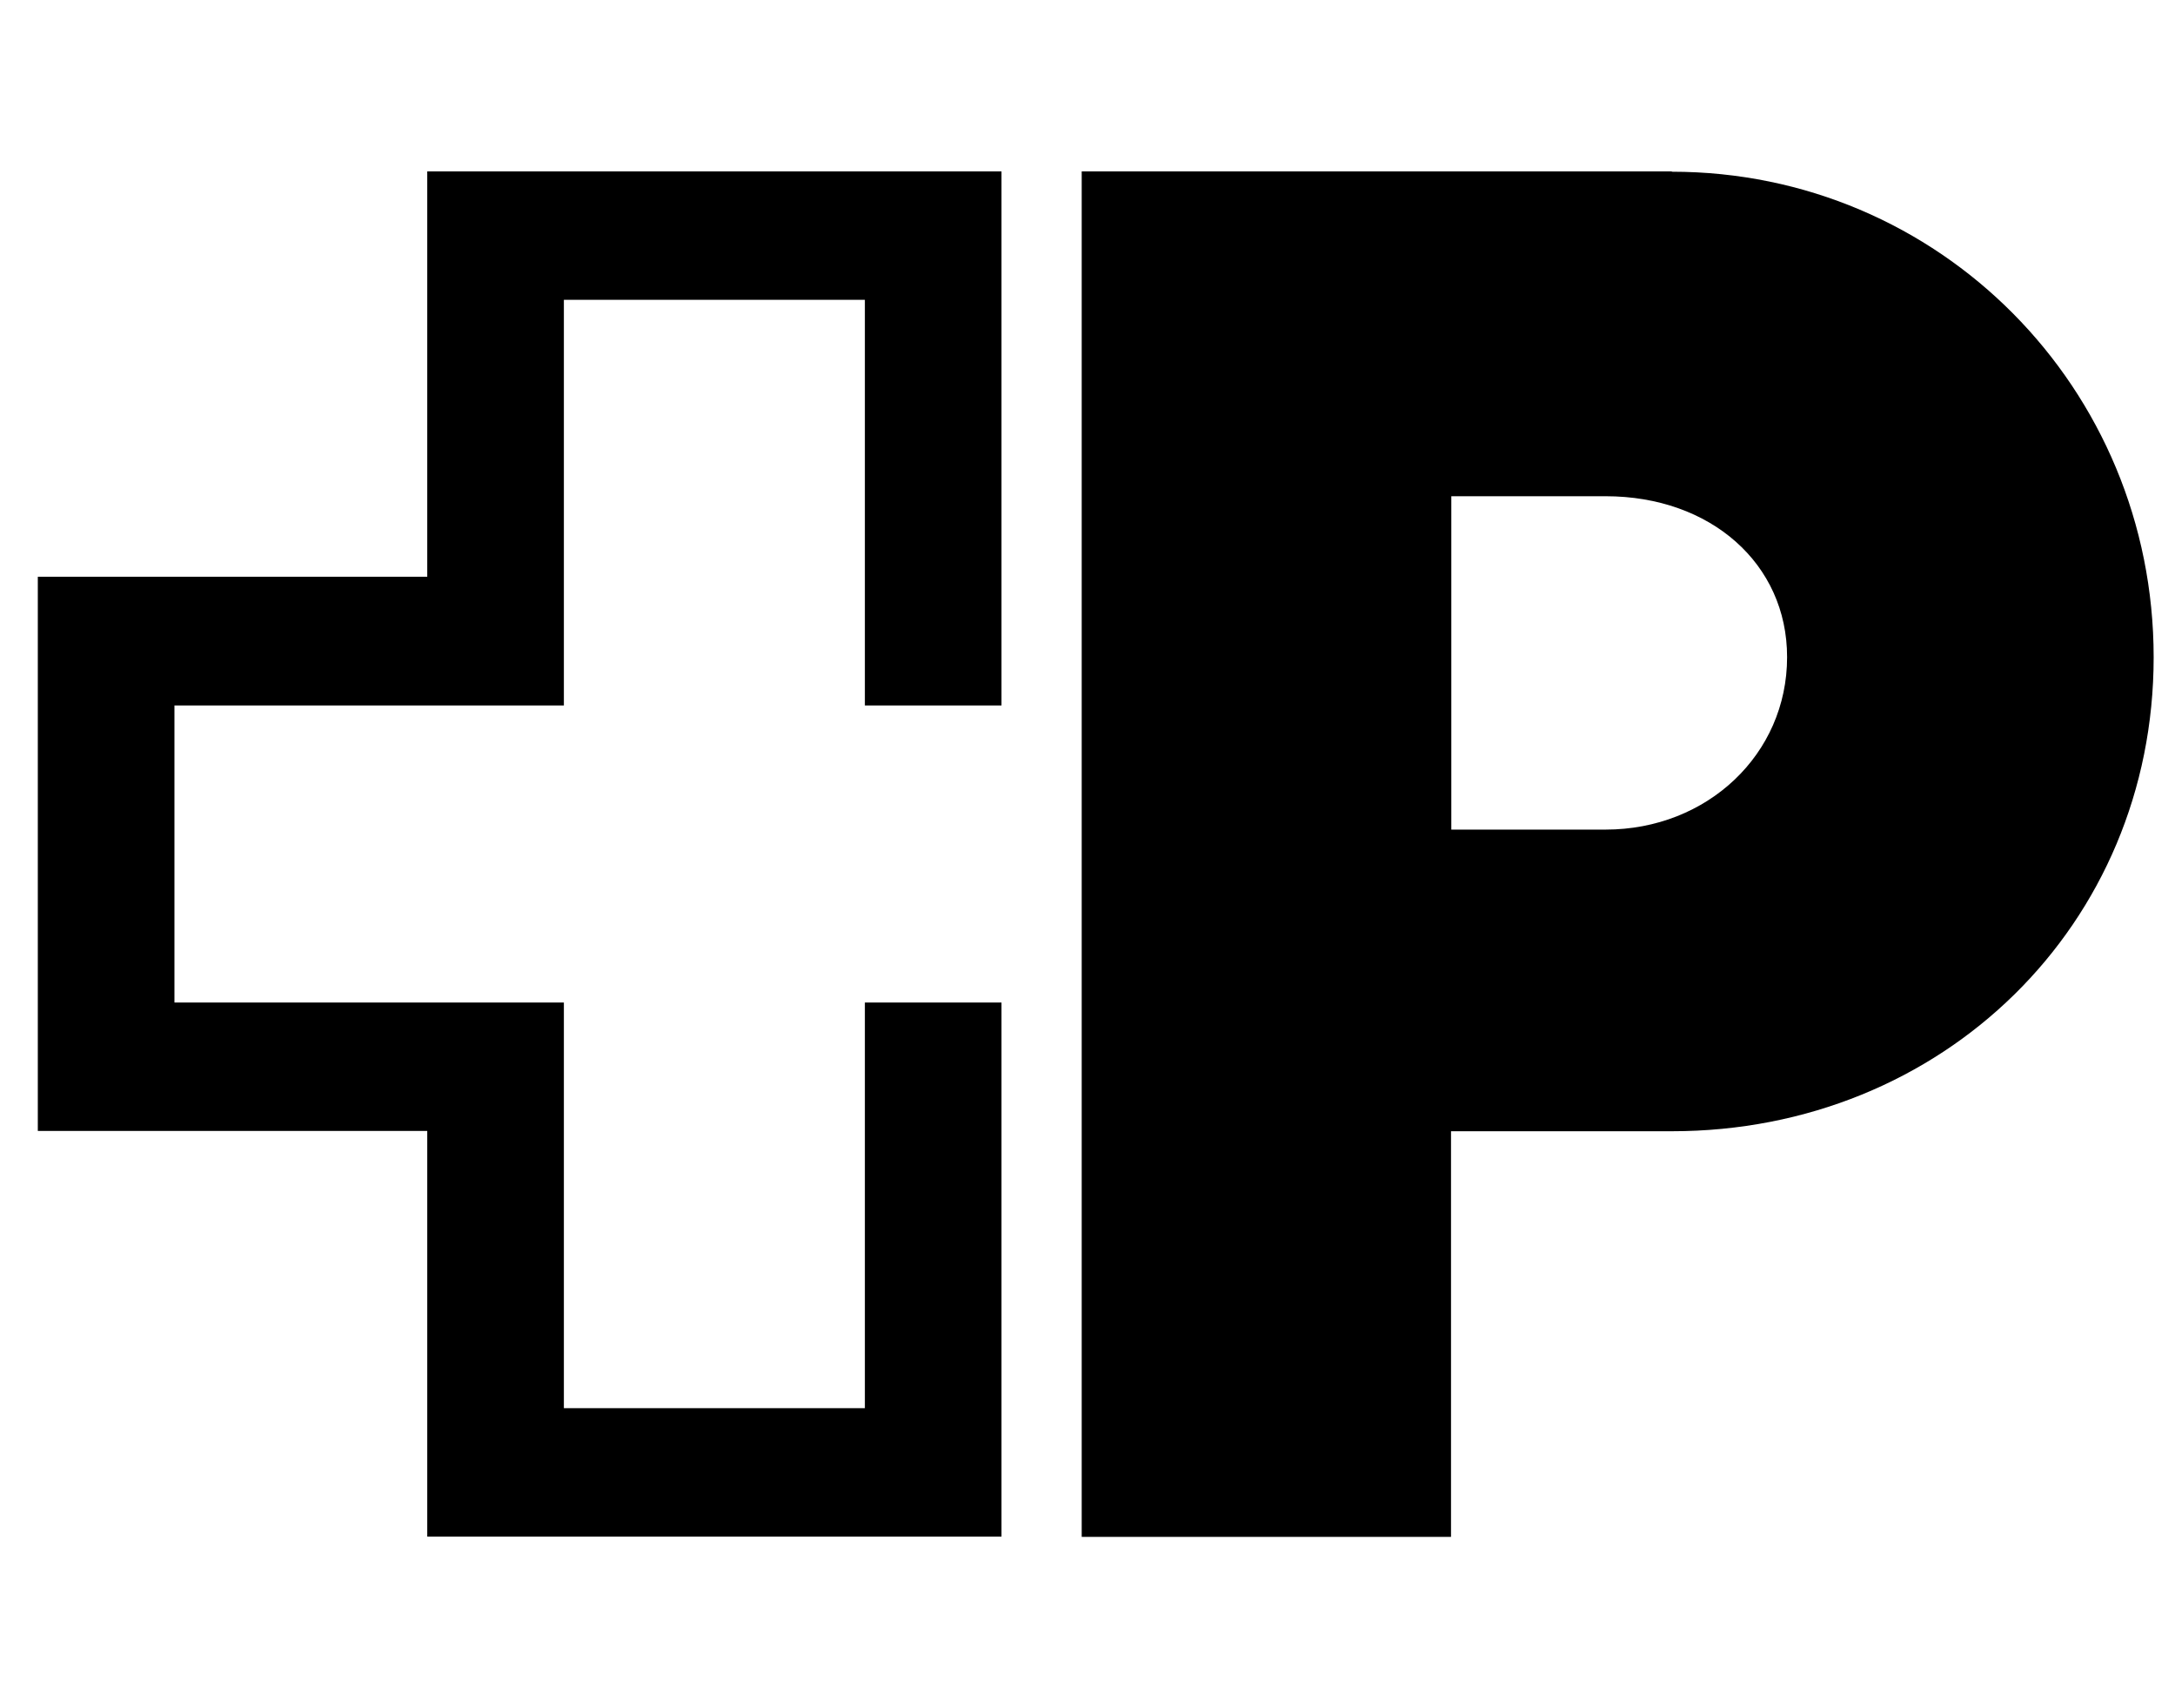
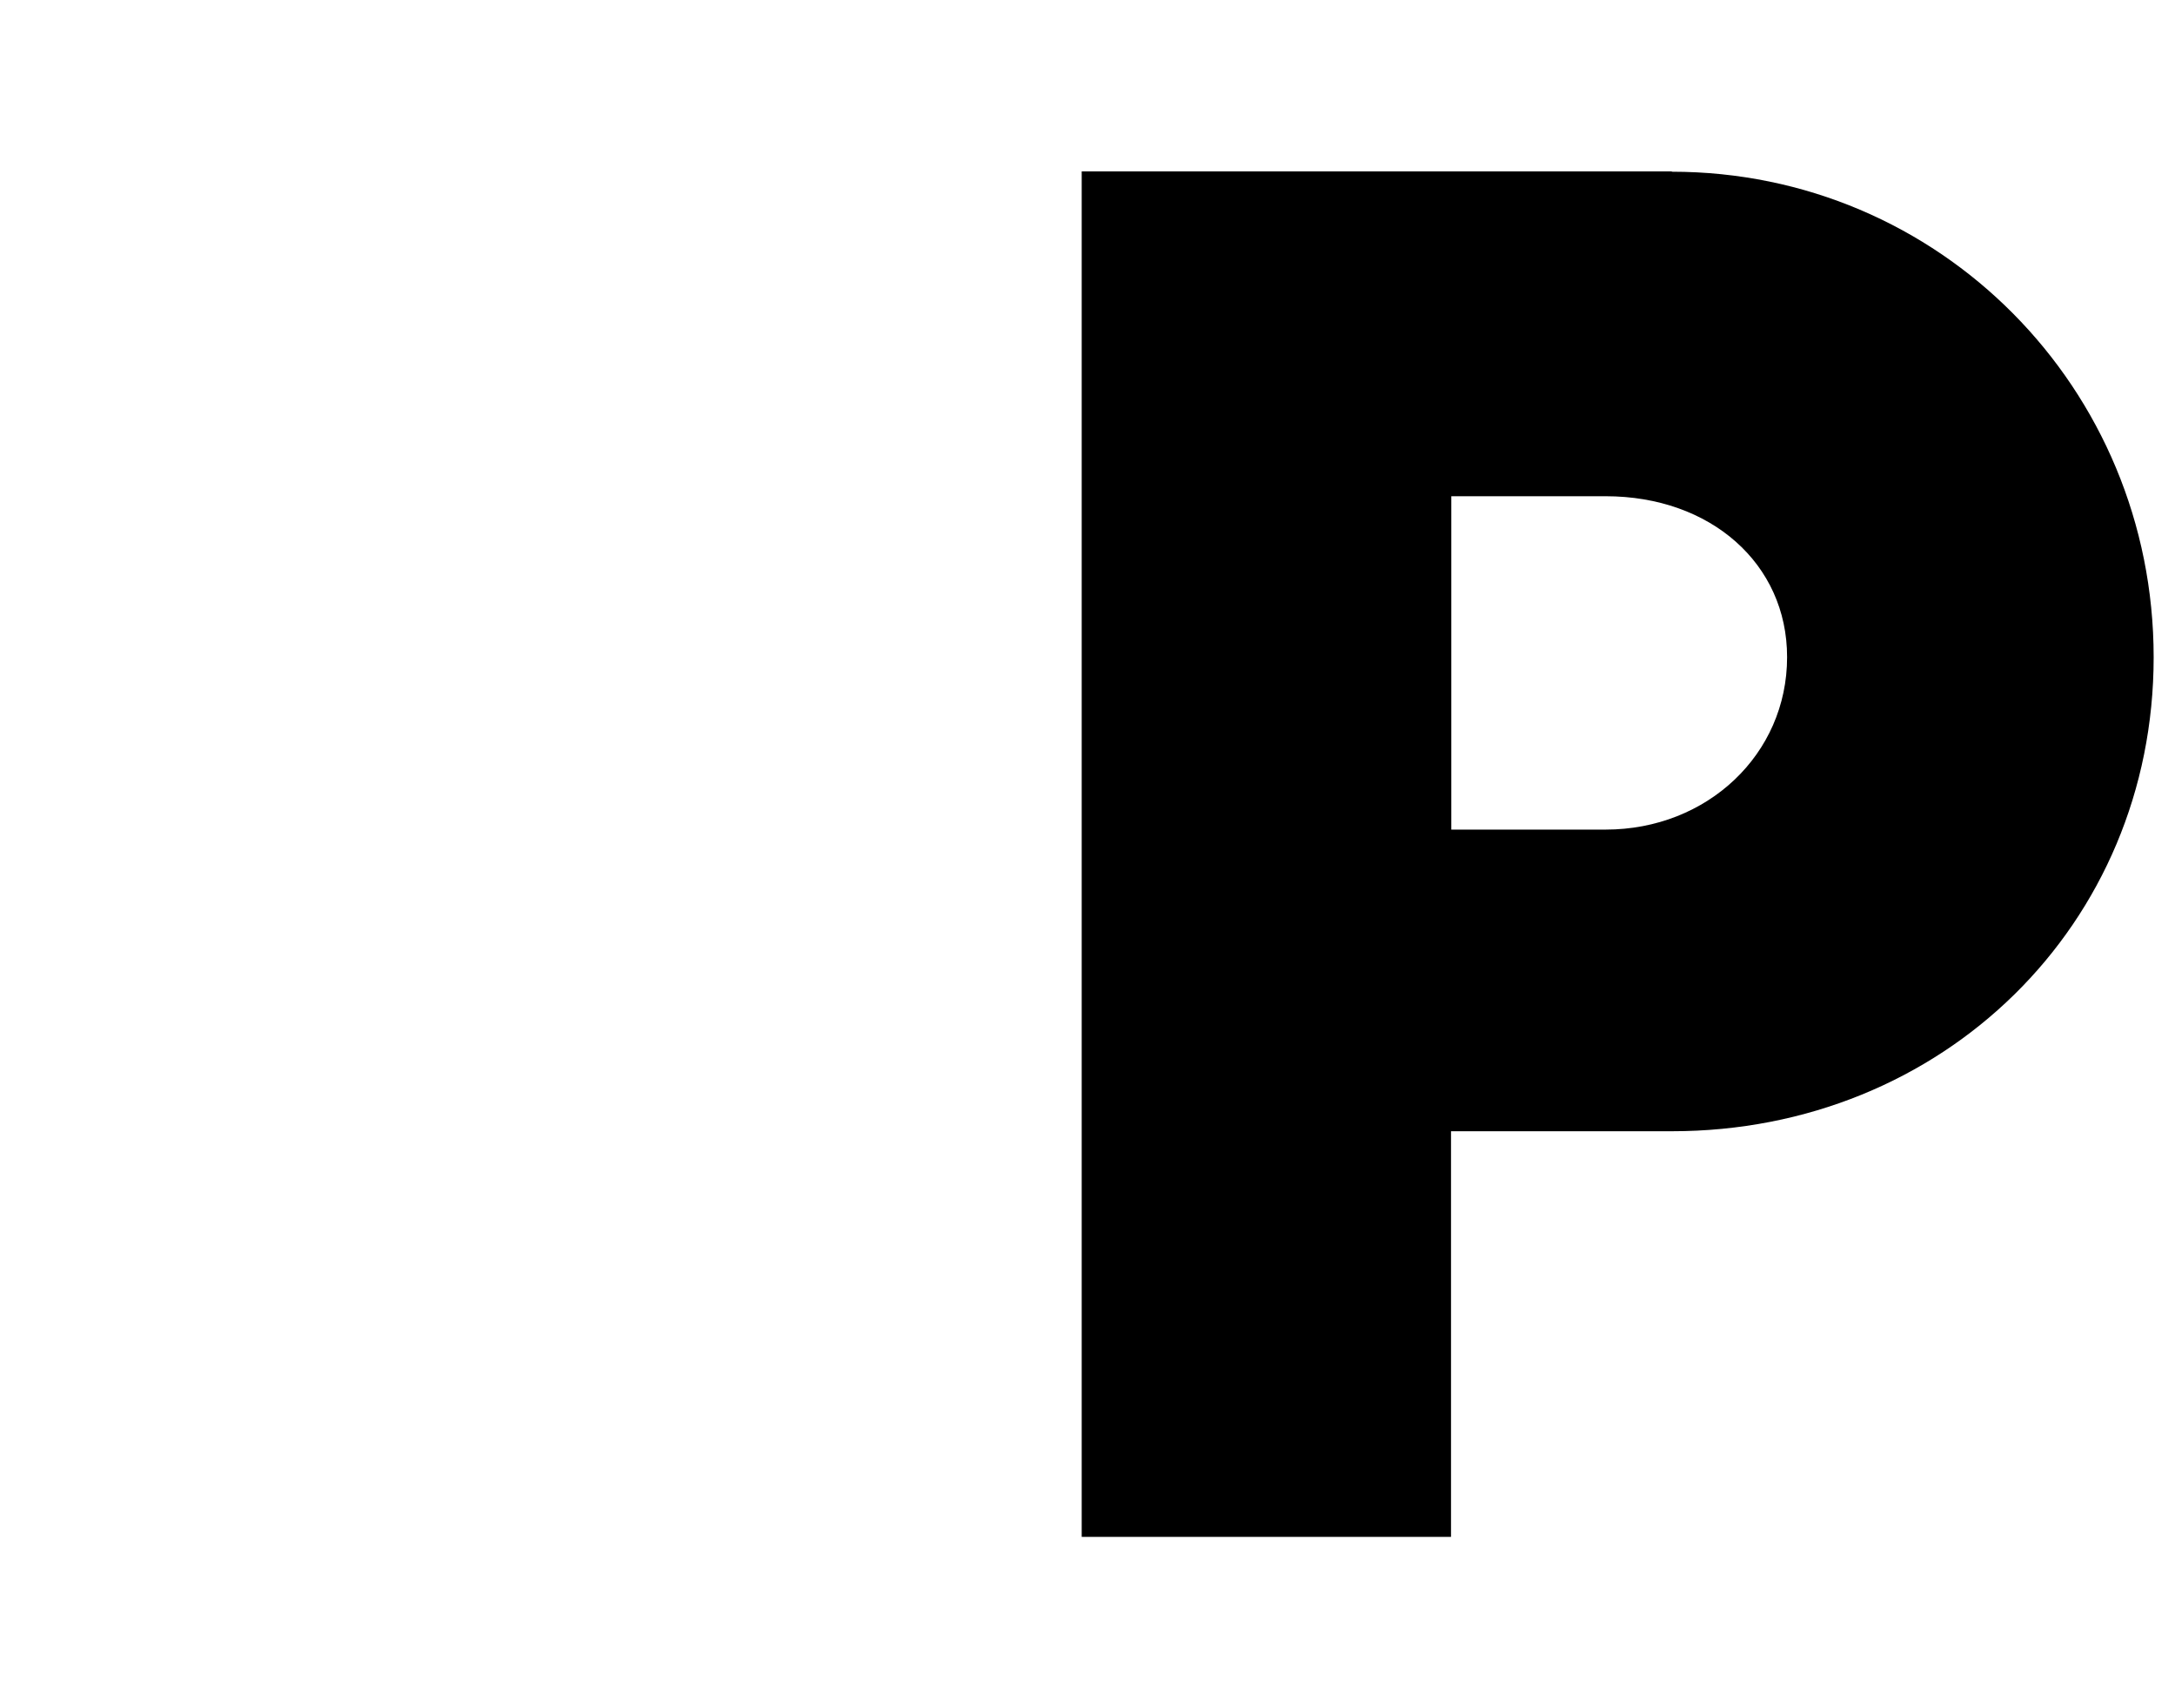
<svg xmlns="http://www.w3.org/2000/svg" id="Ebene_1" version="1.1" viewBox="0 0 71.32 56">
  <g id="Logo">
-     <polygon points="32.84 23.13 32.84 5.62 14.01 5.62 14.01 18.91 1.24 18.91 1.24 37.08 14.01 37.08 14.01 50.38 32.84 50.38 32.84 32.87 28.36 32.87 28.36 46.17 18.49 46.17 18.49 32.87 5.72 32.87 5.72 23.13 18.49 23.13 18.49 9.83 28.36 9.83 28.36 23.13 32.84 23.13" />
    <path d="M58.6,21.55c0,3.18-2.62,5.65-5.95,5.65h-5.06v-10.93h5.06c3.45,0,5.95,2.22,5.95,5.27ZM54.82,5.62h-19.35v44.77h12.11v-13.3h7.24c8.89,0,15.8-6.78,15.8-15.54,0-8.83-7.03-15.92-15.8-15.92Z" />
  </g>
</svg>